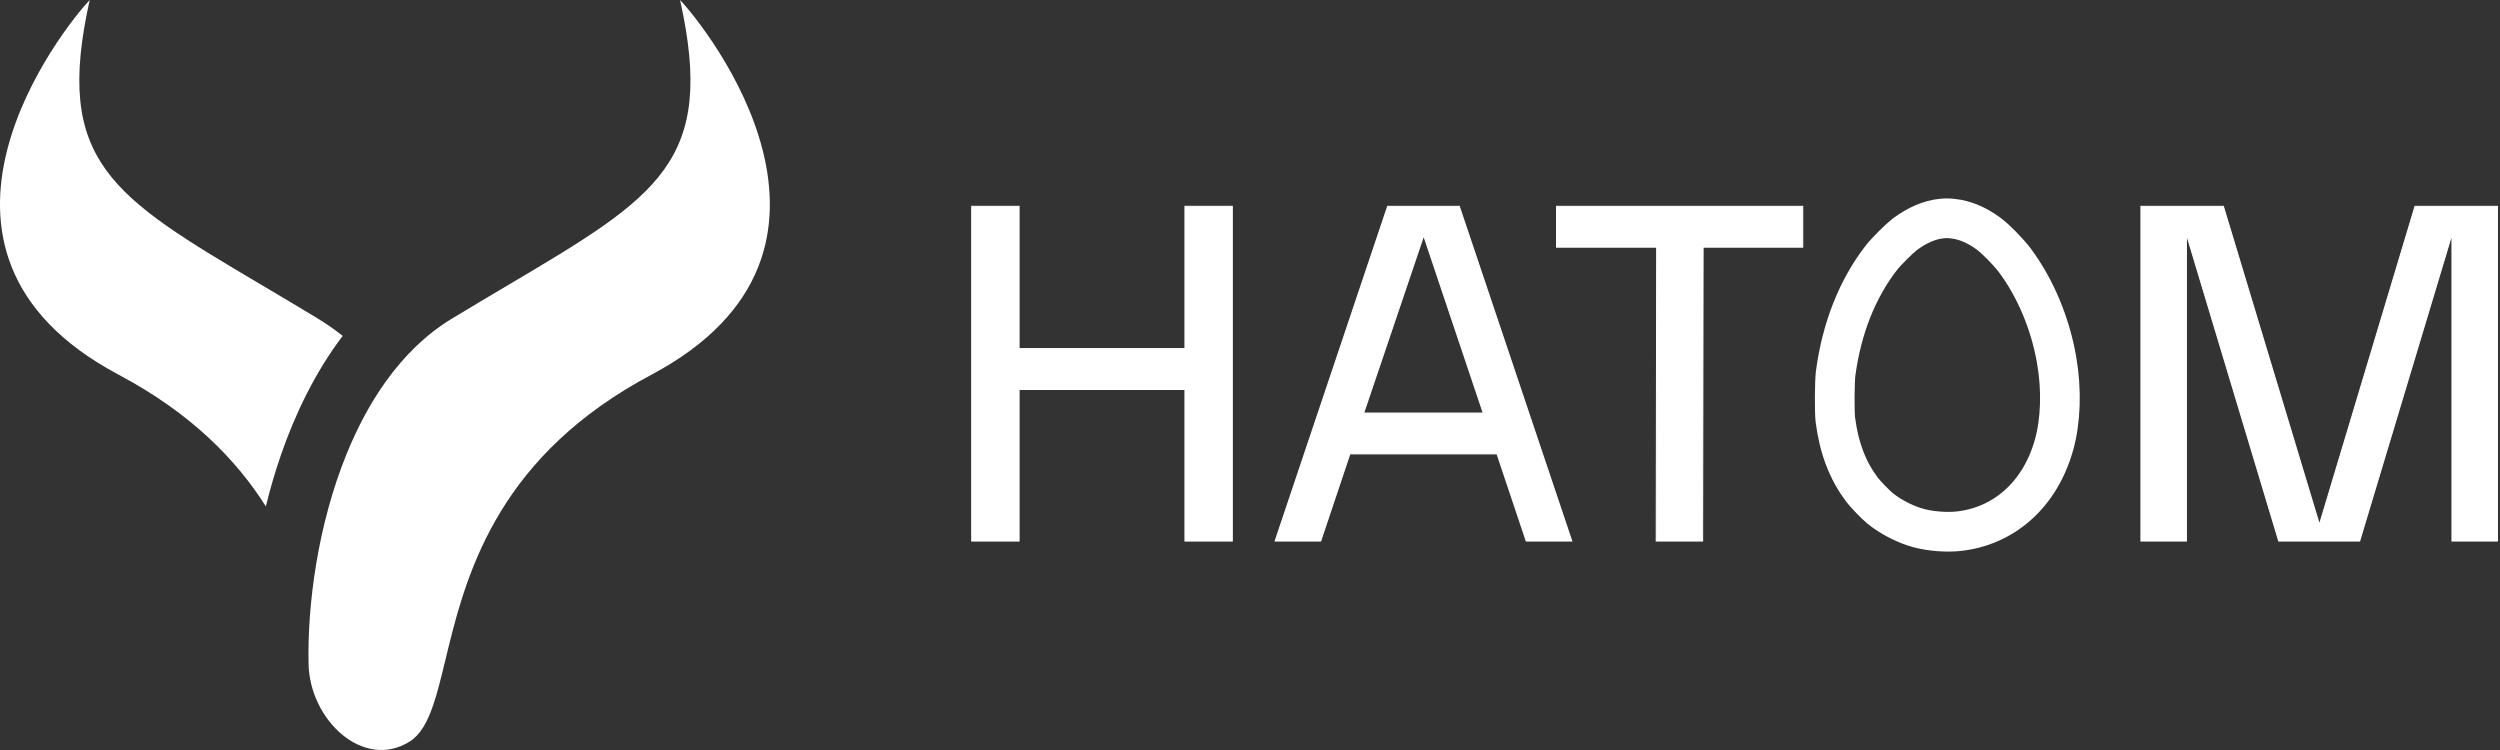
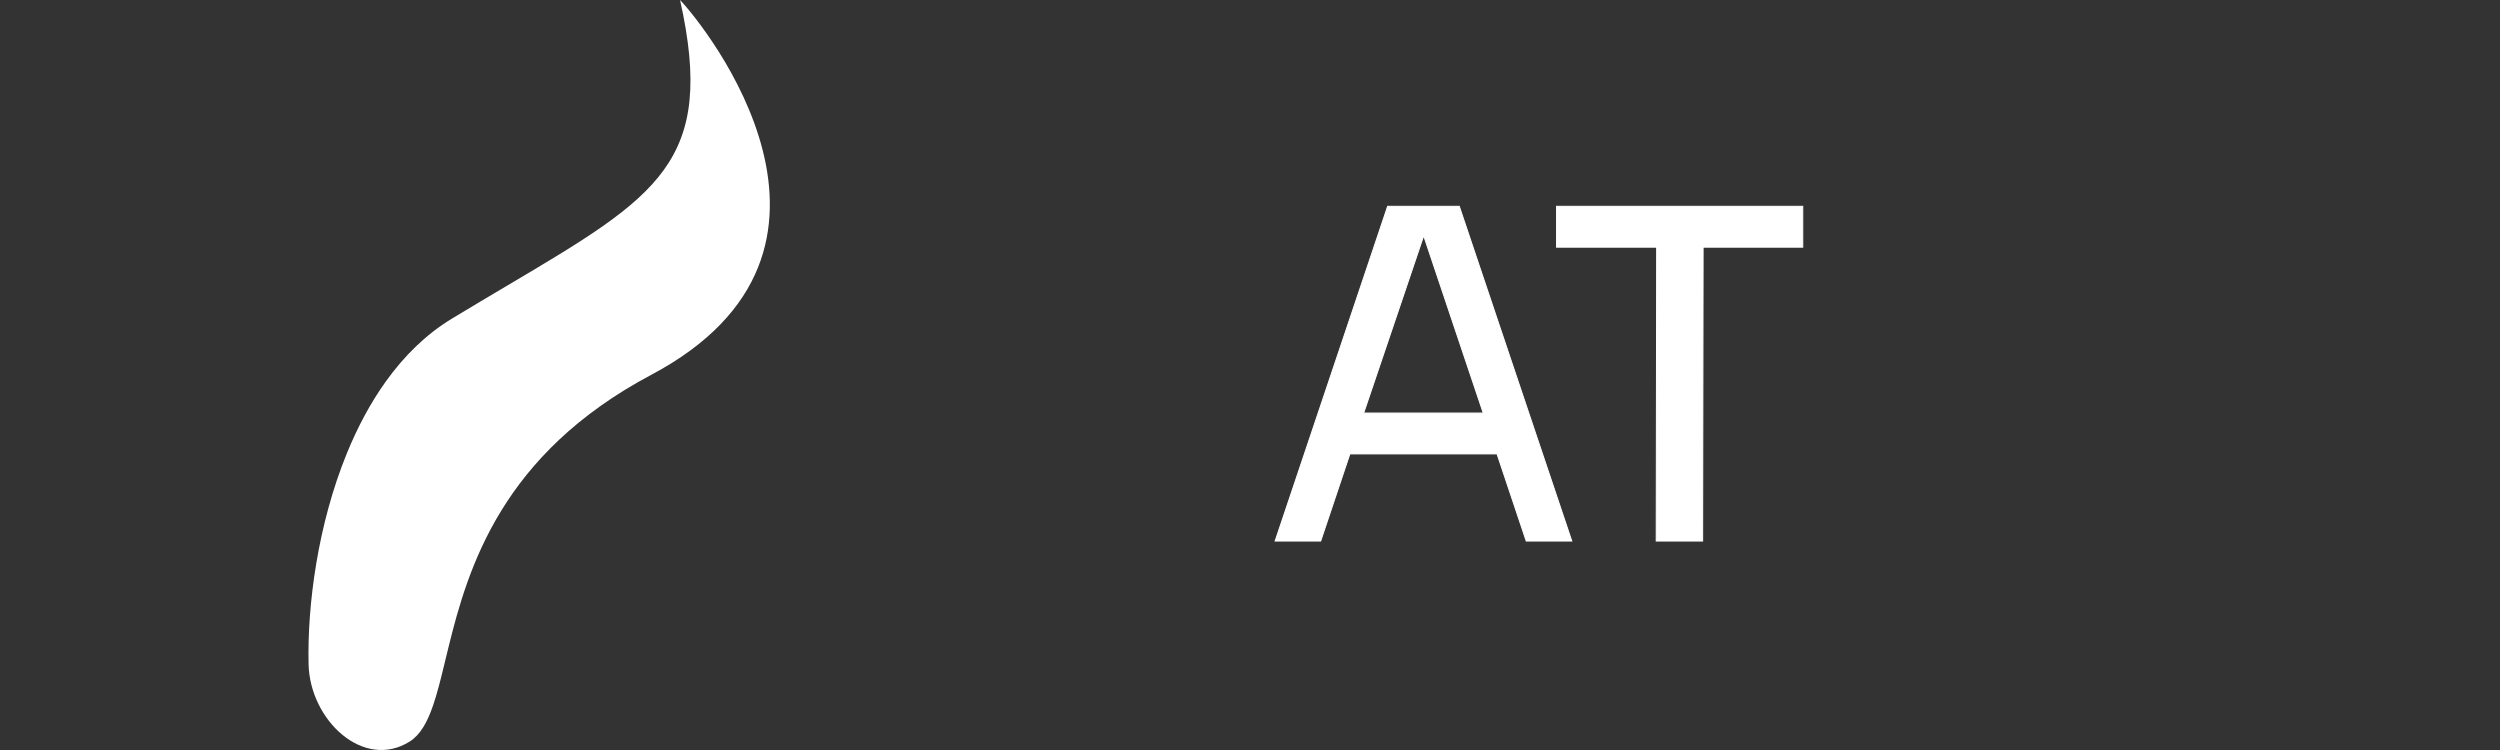
<svg xmlns="http://www.w3.org/2000/svg" width="630" height="189" viewBox="0 0 630 189" fill="none">
  <rect x="0" y="0" width="630" height="189" fill="#333333" stroke="none" />
-   <path d="M80.077 80.265C82.306 81.617 84.397 83.081 86.358 84.646C79.366 93.866 74.331 104.417 70.78 114.703C69.309 118.965 68.053 123.291 66.996 127.611C59.533 115.815 48.133 104.111 29.851 94.4C-29.069 63.101 16.328 6.563 22.607 0C13.507 40.767 28.124 49.425 66.113 71.925C70.462 74.501 75.116 77.258 80.077 80.265Z" fill="white" />
  <path d="M109.147 177.74C107.687 182.001 105.925 185.185 103.224 186.878C91.619 194.154 78.086 181.502 77.762 167.369C77.419 152.414 80.1 132.141 87.402 114.254C90.059 107.745 93.329 101.553 97.287 96.047C101.855 89.695 107.339 84.259 113.859 80.307C118.823 77.298 123.482 74.54 127.834 71.963C165.853 49.45 180.483 40.788 171.375 0C177.658 6.566 223.093 63.135 164.125 94.449C126.412 114.476 117.959 142.974 112.971 163.294C112.971 163.294 112.971 163.294 112.971 163.294C112.722 164.308 112.482 165.303 112.247 166.274C112.182 166.545 112.117 166.814 112.052 167.08C111.082 171.085 110.192 174.689 109.147 177.74Z" fill="white" />
-   <path d="M574.21 136.255L574.237 136.345H574.332H594.541H594.635L594.662 136.255L617.893 59.051V136.218V136.345H618.02H629.234H629.361V136.218V52.113V51.986H629.234H608.675H608.58L608.553 52.077L584.494 132.156L560.319 52.076L560.292 51.986H560.198H539.639H539.512V52.113V136.218V136.345H539.639H550.853H550.98V136.218V59.051L574.21 136.255Z" fill="white" stroke="white" stroke-width="0.254" />
  <path d="M428.938 136.346H429.065L429.065 136.219L429.181 62.286H454.169H454.296V62.159V52.114V51.986H454.169H392.375H392.248V52.114V62.159V62.286H392.375H417.48L417.363 136.218L417.363 136.346H417.49H428.938Z" fill="white" stroke="white" stroke-width="0.254" />
  <path d="M332.721 136.346H332.813L332.842 136.259L340.172 114.385H377.252L384.582 136.259L384.612 136.346H384.703H395.917H396.094L396.037 136.178L367.769 52.073L367.74 51.986H367.648H349.776H349.685L349.656 52.073L321.387 136.178L321.331 136.346H321.507H332.721ZM343.645 104.085L358.77 59.403L373.779 104.085H343.645Z" fill="white" stroke="white" stroke-width="0.254" />
-   <path d="M256.681 136.346H256.808V136.219V98.148H298.607V136.219V136.346H298.734H310.415H310.542V136.219V52.114V51.986H310.415H298.734H298.607V52.114V87.848H256.808V52.114V51.986H256.681H245H244.873V52.114V136.219V136.346H245H256.681Z" fill="white" stroke="white" stroke-width="0.254" />
-   <path d="M462.5 105.702L462.501 105.71L462.502 105.718C463.454 113.064 465.639 118.614 469.233 123.407C470.065 124.506 472.613 127.151 473.719 128.055C476.534 130.341 480.358 132.278 483.757 133.145L483.765 133.147C486.587 133.873 490.46 134.178 493.292 133.896L493.299 133.896C504.792 132.768 514.074 124.781 517.619 112.097L517.62 112.093C519.293 106.126 519.592 98.399 518.283 90.796L518.283 90.793C516.699 81.547 512.925 72.594 507.794 65.687C506.178 63.526 502.983 60.27 501.279 59.002L501.273 58.997L501.266 58.992C498.124 56.639 495.064 55.417 492.095 55.099C490.804 54.966 490.392 54.964 489.04 55.111C486.308 55.42 483.16 56.692 480.029 59.035C478.642 60.097 475.389 63.316 474.175 64.869C468.154 72.57 464.097 82.632 462.572 94.167C462.462 95.015 462.367 97.368 462.351 100.028C462.335 102.722 462.405 104.986 462.5 105.702Z" stroke="white" stroke-width="10" />
</svg>